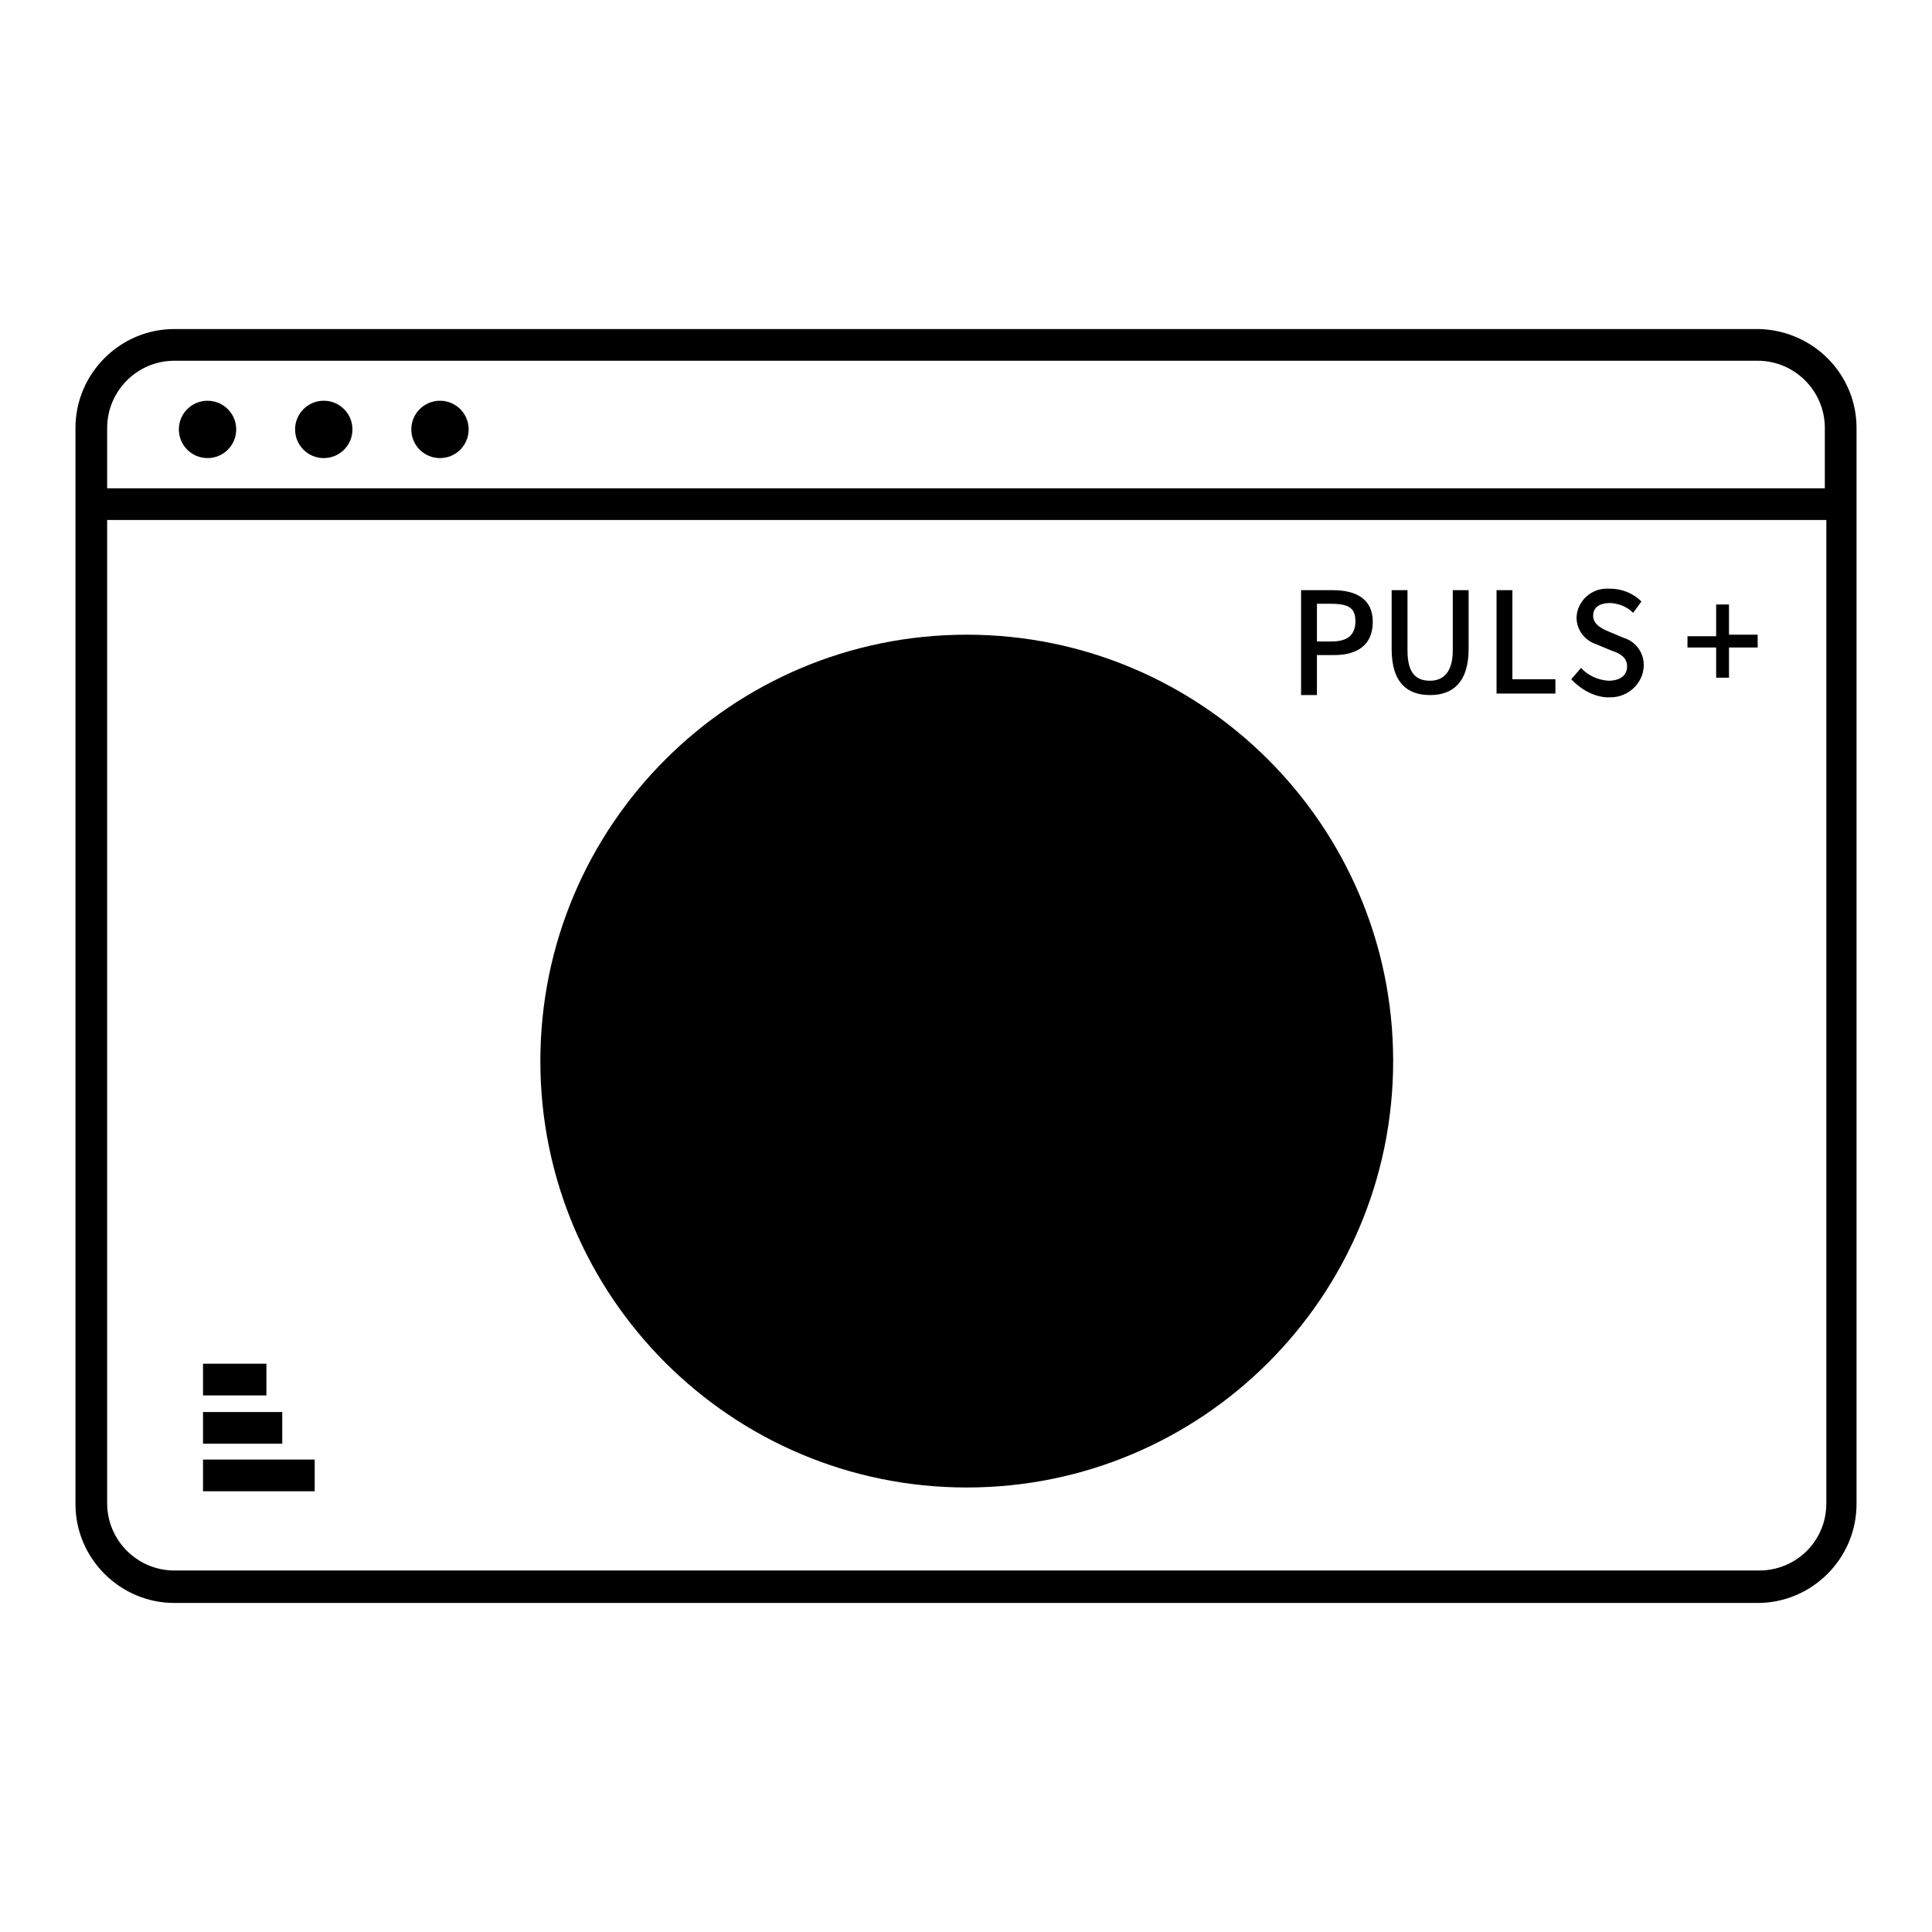
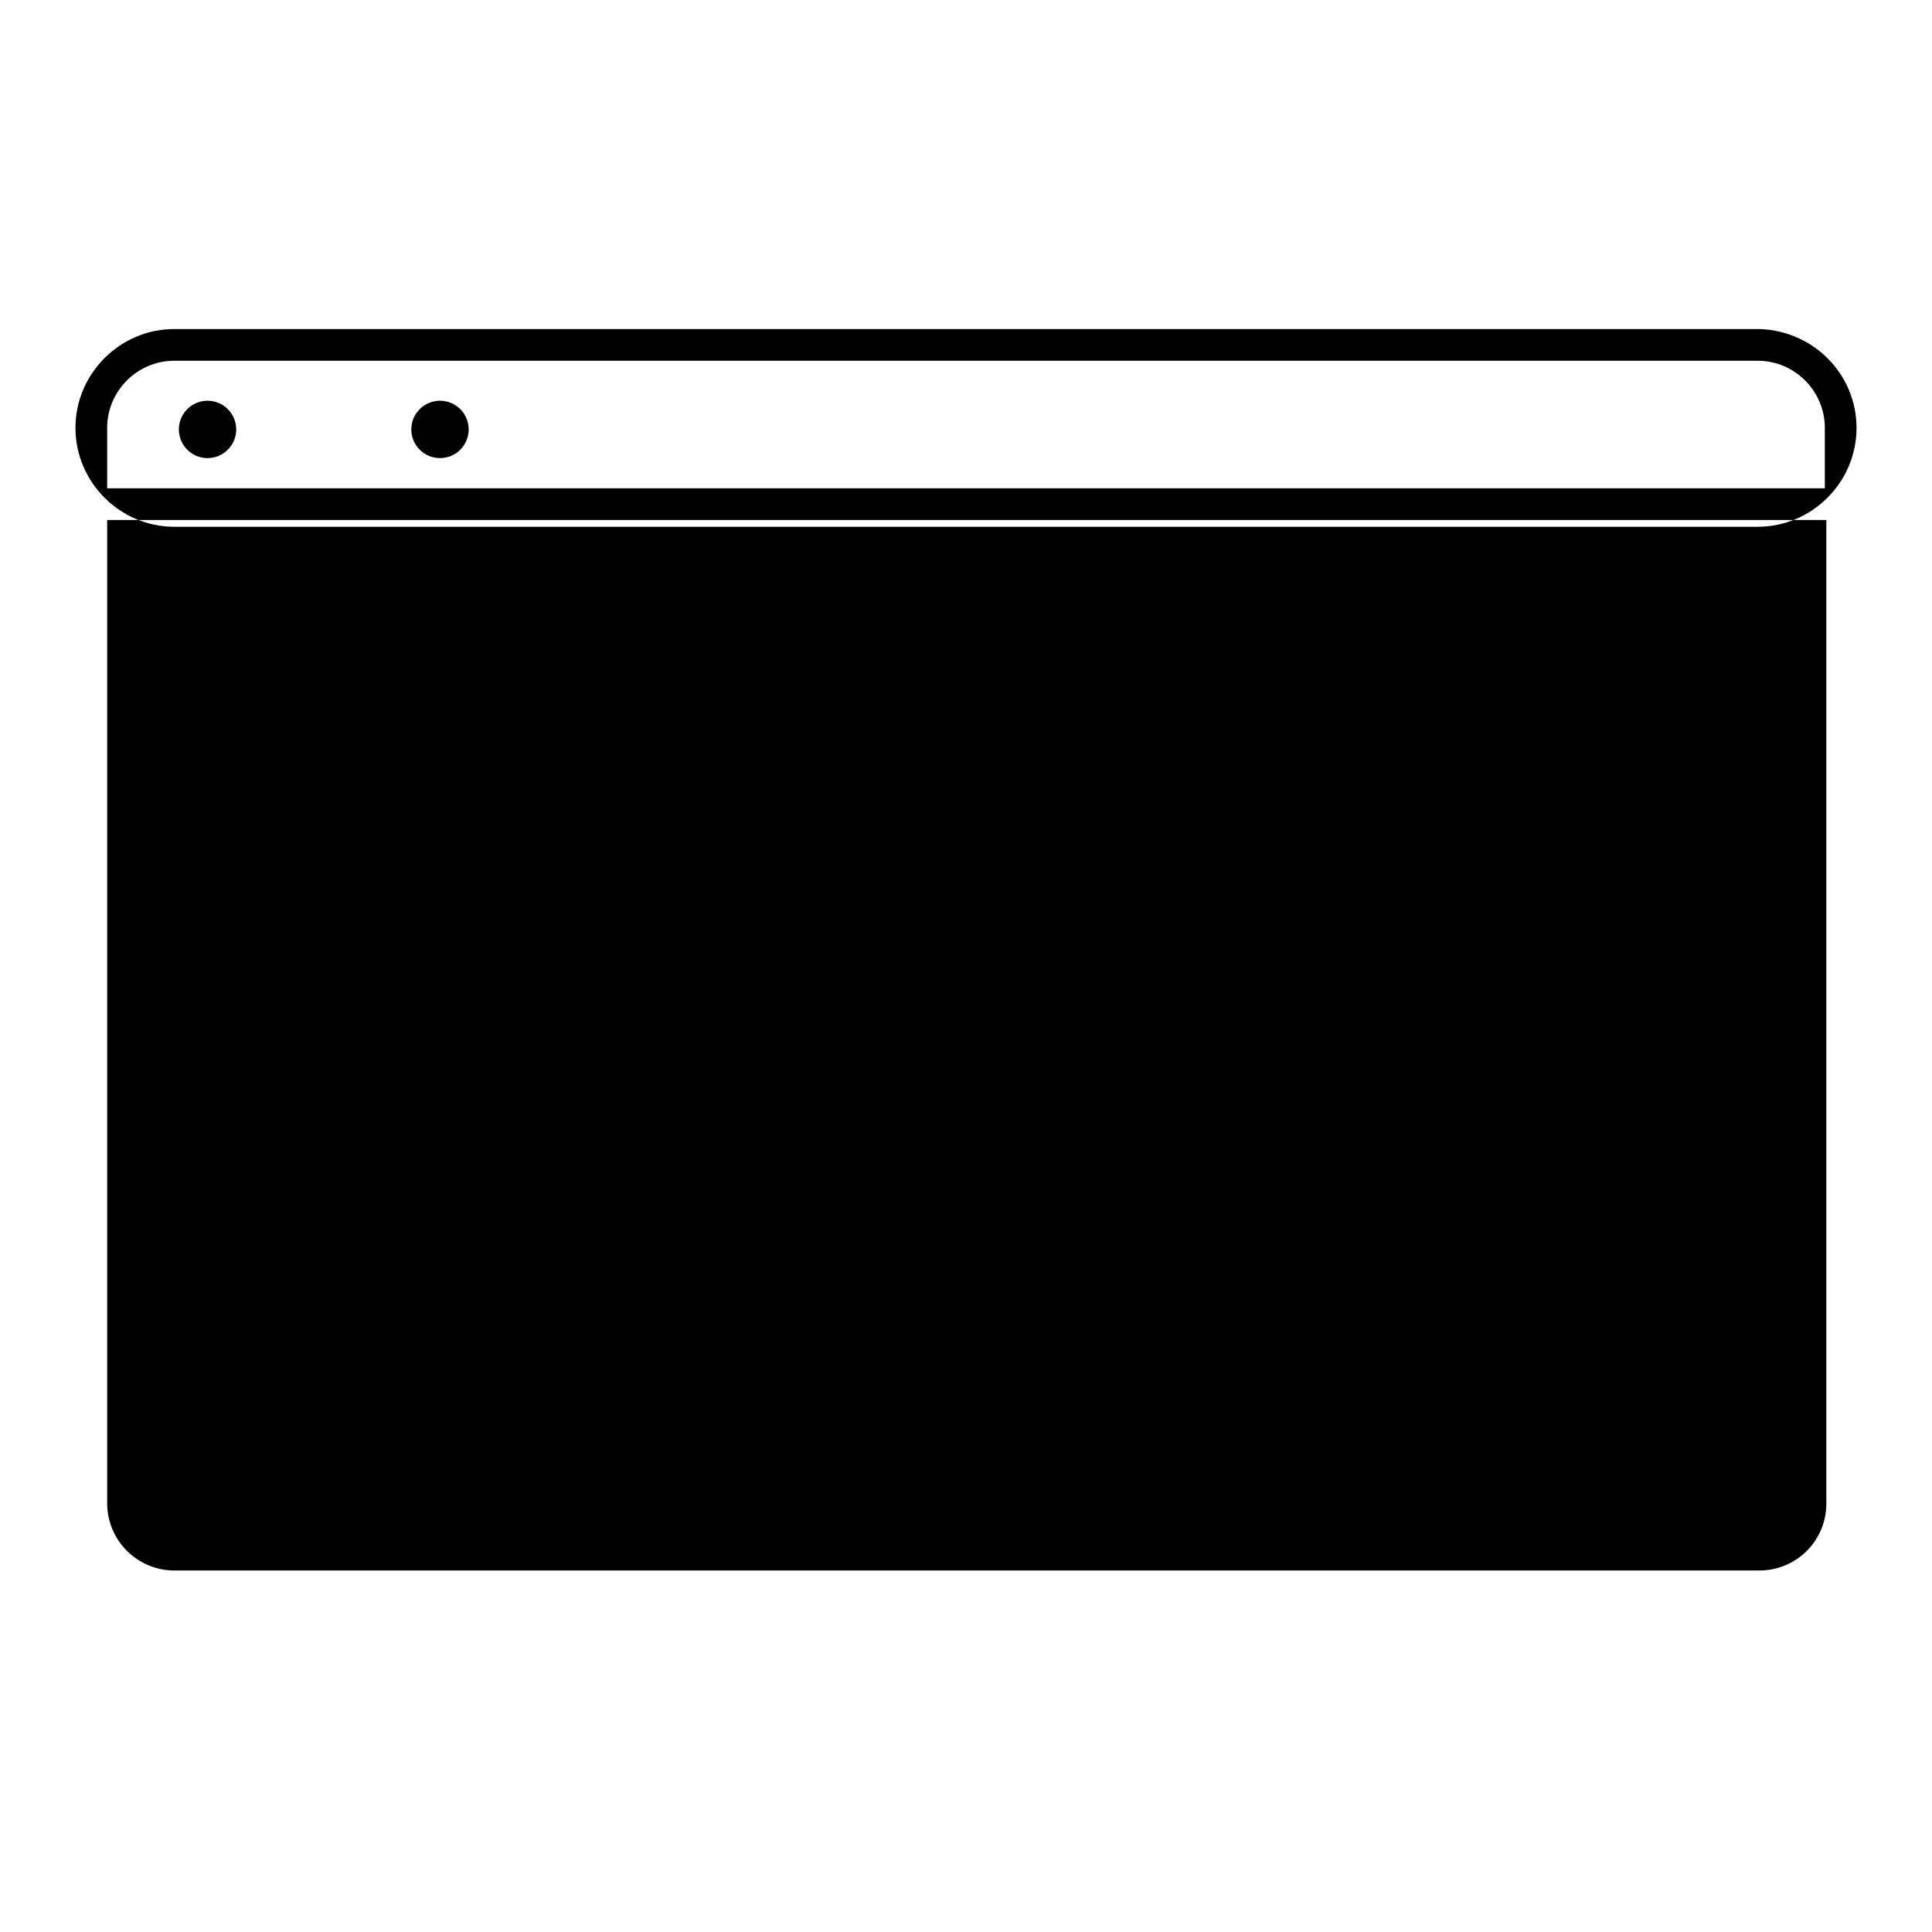
<svg xmlns="http://www.w3.org/2000/svg" version="1.1" x="0px" y="0px" viewBox="0 0 256 256" enable-background="new 0 0 256 256" xml:space="preserve">
  <g>
    <path fill="#000000" d="M26.9,180.7h8.4v4.2h-8.4V180.7z M26.9,187.1h10.5v4.2H26.9V187.1z M26.9,193.4h14.8v4.2H26.9V193.4z" />
    <path fill="#000000" d="M128.1,84.1c-31.2,0-56.5,25.3-56.5,56.5c0,31.2,25.3,56.5,56.5,56.5c31.2,0,56.5-25.3,56.5-56.5 c0-0.1,0-0.1,0-0.2C184.5,109.3,159.2,84.1,128.1,84.1z" />
    <path fill="#000000" d="M172.4,78.2h4.2c3,0,5.3,1.1,5.3,4.2s-2.1,4.4-5.1,4.4h-2.3v5.3h-2.1V78.2z M176.4,85 c2.1,0,3.2-0.8,3.2-2.7c0-1.9-1.1-2.3-3.4-2.3h-1.7V85H176.4z M184.4,86v-7.8h2.1v8c0,3.2,1.3,4,3,4s3-1.1,3-4v-8h2.1V86 c0,4.4-2.1,6.1-5.1,6.1S184.4,90.5,184.4,86z M198.3,78.2h2.1V90h5.7v1.9h-7.8V78.2z M208.2,90l1.3-1.5c0.9,1,2.2,1.6,3.6,1.7 c1.7,0,2.5-0.8,2.5-1.9c0-1.1-0.8-1.7-2.1-2.1l-1.9-0.8c-1.6-0.5-2.7-1.9-2.7-3.6c0.1-2.2,2-3.9,4.2-3.8c0.1,0,0.2,0,0.2,0 c1.6,0,3.1,0.6,4.2,1.7l-1.1,1.5c-0.8-0.8-1.8-1.2-3-1.3c-1.5,0-2.3,0.6-2.3,1.7c0,1.1,1.1,1.7,2.1,2.1l1.9,0.8 c1.7,0.5,2.8,2.1,2.7,3.8c-0.1,2.3-2.1,4.1-4.4,4.1c-0.2,0-0.3,0-0.5,0C211.2,92.3,209.5,91.4,208.2,90z M227.4,85.8h-3.8v-1.5h3.8 v-4.2h1.7v4h3.8v1.7h-3.8v4h-1.7V85.8z" />
-     <path fill="#000000" d="M233.1,43.6H23.1c-7.2,0-13.1,5.9-13.1,13.1l0,0v142.6c0,7.2,5.9,13.1,13.1,13.1h209.8 c7.2,0,13.1-5.9,13.1-13.1V56.7C246,49.6,240.3,43.8,233.1,43.6L233.1,43.6z M14.2,56.7c0-4.9,4-8.9,8.9-8.9l0,0h209.8 c4.9,0,8.9,4,8.9,8.9v8H14.2V56.7z M233.1,208.1H23.1c-4.9,0-8.9-4-8.9-8.9V68.9H242v130.3C242,204.2,238,208.1,233.1,208.1z" />
+     <path fill="#000000" d="M233.1,43.6H23.1c-7.2,0-13.1,5.9-13.1,13.1l0,0c0,7.2,5.9,13.1,13.1,13.1h209.8 c7.2,0,13.1-5.9,13.1-13.1V56.7C246,49.6,240.3,43.8,233.1,43.6L233.1,43.6z M14.2,56.7c0-4.9,4-8.9,8.9-8.9l0,0h209.8 c4.9,0,8.9,4,8.9,8.9v8H14.2V56.7z M233.1,208.1H23.1c-4.9,0-8.9-4-8.9-8.9V68.9H242v130.3C242,204.2,238,208.1,233.1,208.1z" />
    <path fill="#000000" d="M54.5,56.9c0,2.1,1.7,3.8,3.8,3.8c2.1,0,3.8-1.7,3.8-3.8s-1.7-3.8-3.8-3.8C56.2,53.1,54.5,54.8,54.5,56.9z" />
-     <path fill="#000000" d="M39.1,56.9c0,2.1,1.7,3.8,3.8,3.8s3.8-1.7,3.8-3.8s-1.7-3.8-3.8-3.8S39.1,54.8,39.1,56.9z" />
    <path fill="#000000" d="M23.7,56.9c0,2.1,1.7,3.8,3.8,3.8c2.1,0,3.8-1.7,3.8-3.8c0,0,0,0,0,0c0-2.1-1.7-3.8-3.8-3.8 S23.7,54.8,23.7,56.9z" />
-     <path fill="#000000" d="M159.7,117.5c-4.7,0-8.4,3.8-8.4,8.5c0,2.5,1.2,4.9,3.1,6.5l-14.6,9.7l-8.6-16.9c4.3-1.7,6.4-6.7,4.7-11 c-1.7-4.3-6.7-6.4-11-4.7c-4.3,1.7-6.4,6.7-4.7,11c0.9,2.1,2.5,3.8,4.7,4.7l-8.4,16.7l-13.1-9.5c3.6-3,4.1-8.3,1.2-11.9 c-3-3.6-8.3-4.1-11.9-1.2c-3.6,3-4.1,8.3-1.2,11.9c1.7,2.1,4.3,3.2,7,3.1l8.6,42.2h41.5l10.3-42.2h0.6c4.7,0,8.4-3.8,8.4-8.4 C168.2,121.2,164.4,117.5,159.7,117.5L159.7,117.5z" />
  </g>
</svg>